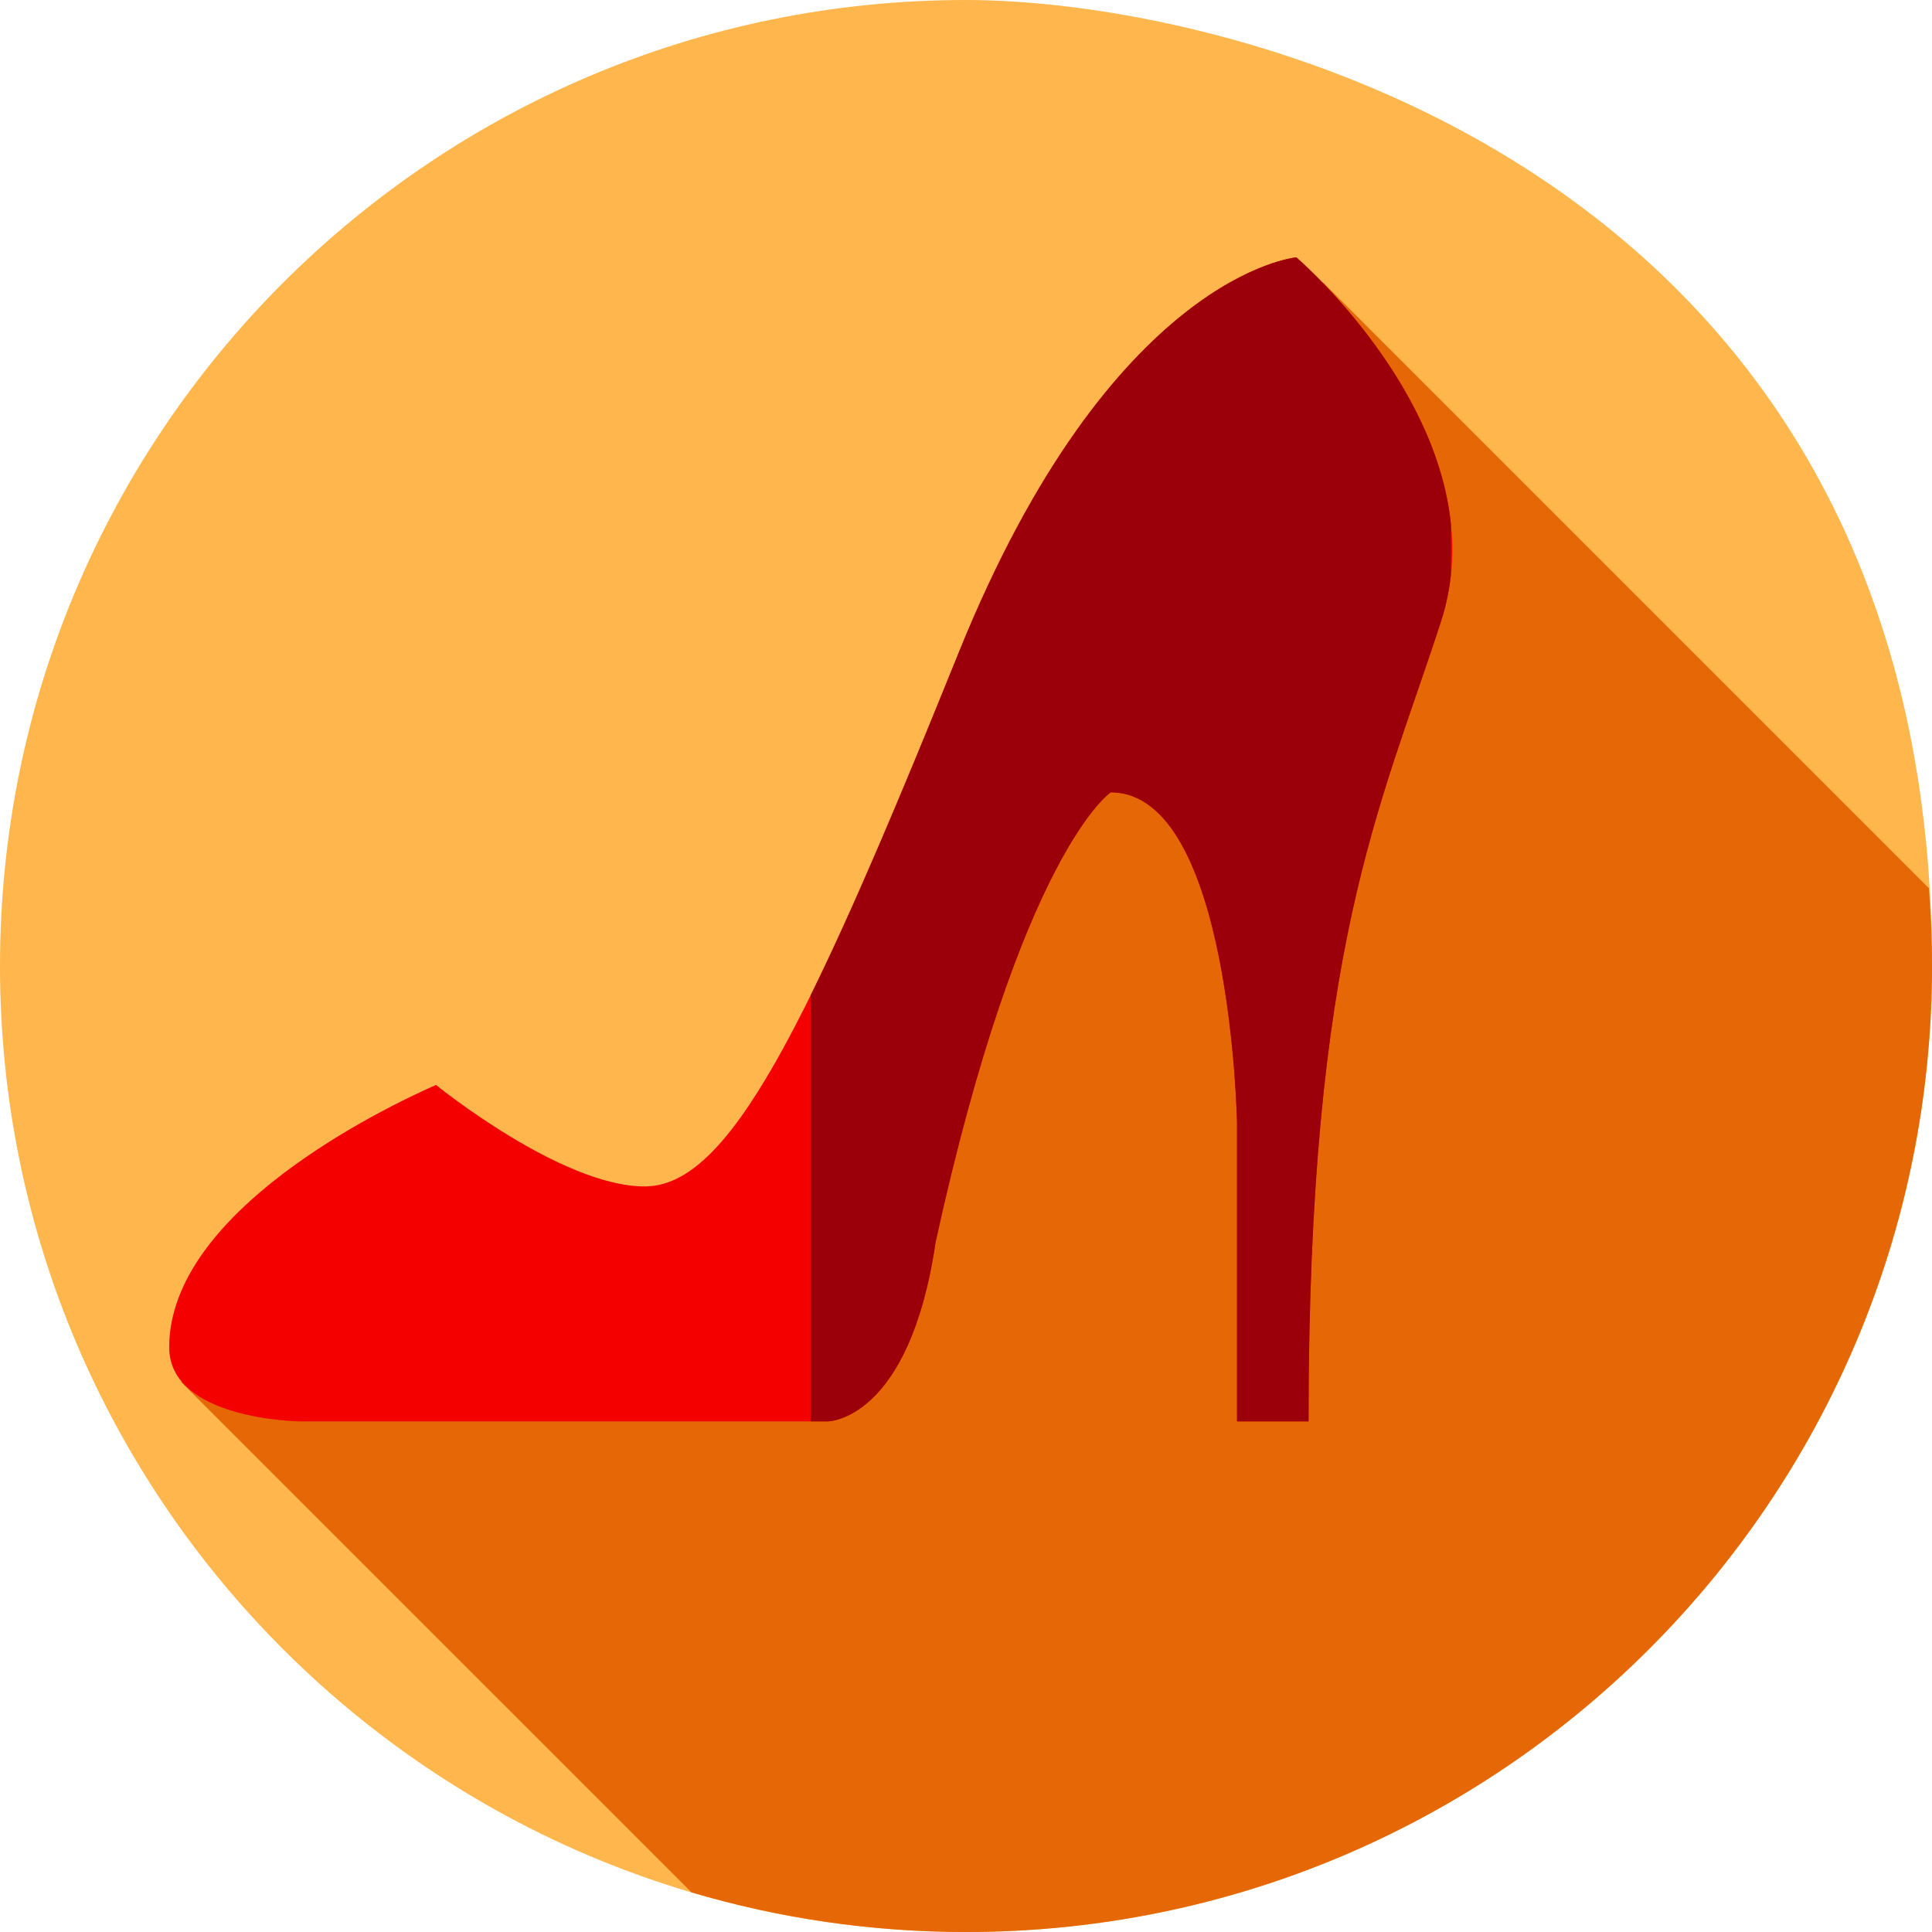
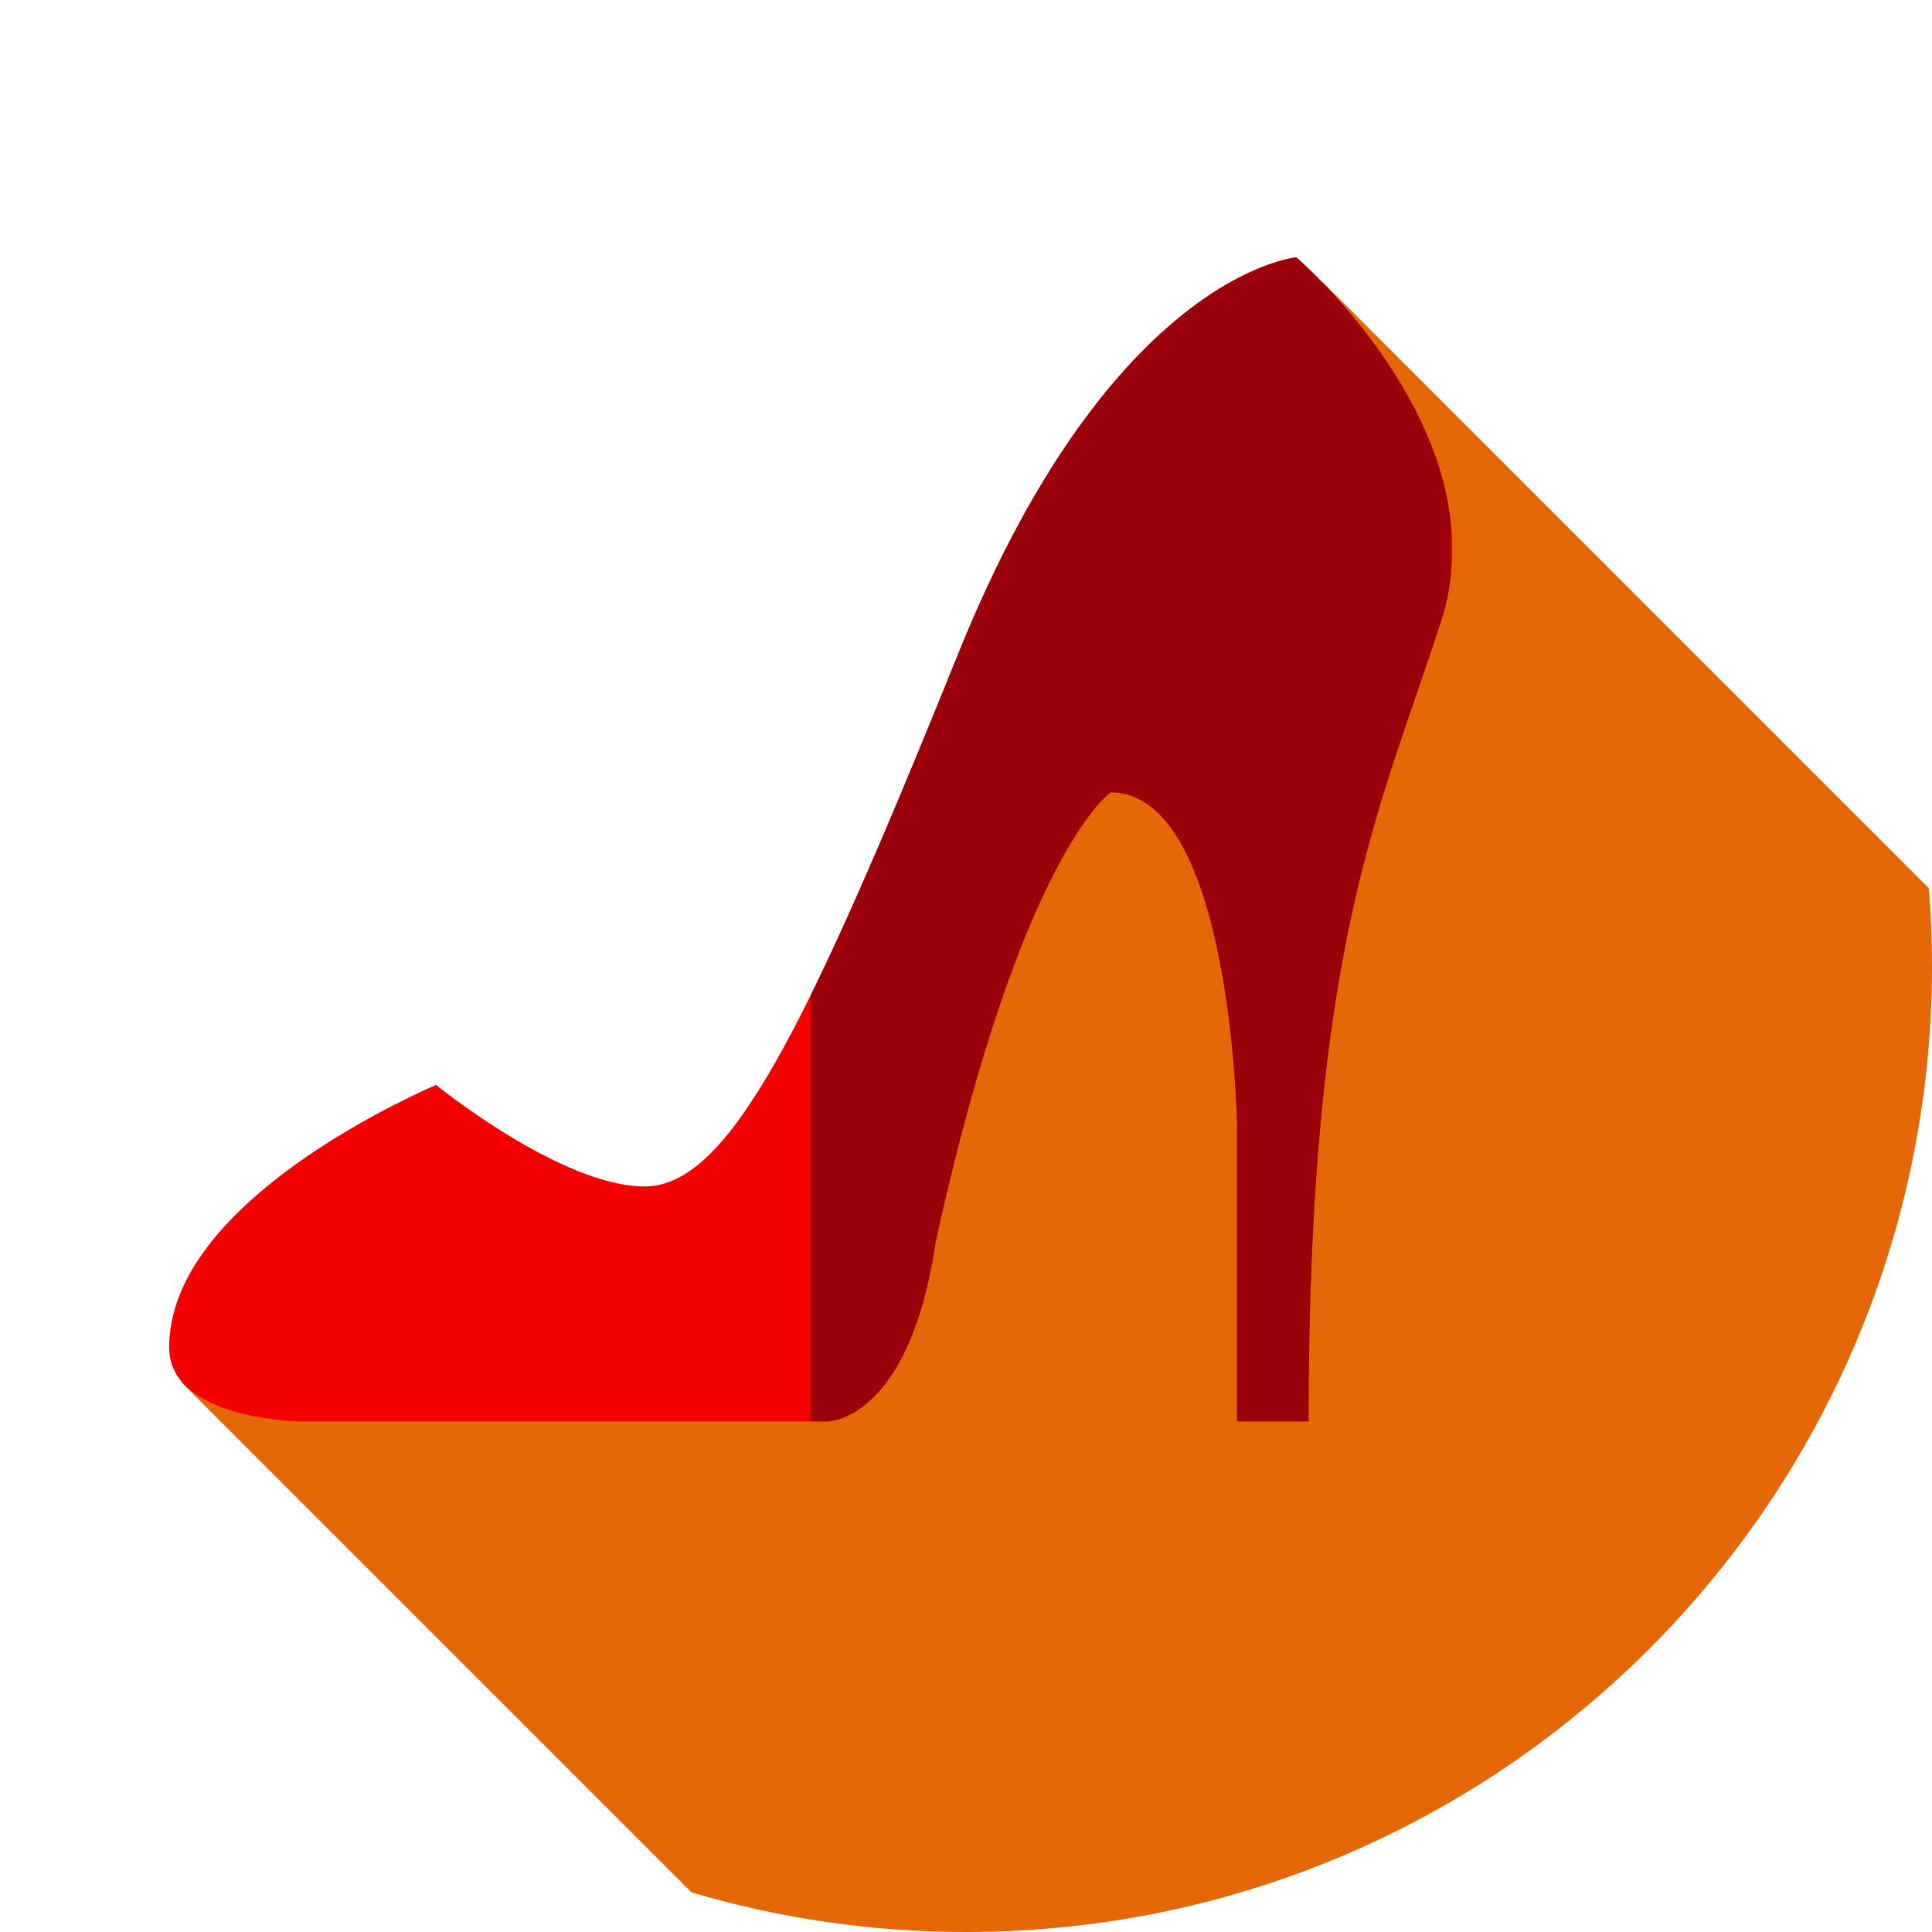
<svg xmlns="http://www.w3.org/2000/svg" viewBox="0 0 512 512">
-   <path d="m512 256c0 141.387-114.613 256-256 256s-256-114.613-256-256 114.613-256 256-256c72.68 0 256 45.91 256 256zm0 0" fill="#ffb64c" />
  <path d="m512 256c0-6.938-.285-13.809-.828-20.609l-160.66-160.66-146.879 260.934-155.637 30.57 135.266 135.262c23.059 6.824 47.465 10.504 72.738 10.504 141.387 0 256-114.613 256-256zm0 0" fill="#e56705" />
  <path d="m170.828 314.418c22.164 0 42.543-40.629 83.18-141.297 40.641-100.672 89.531-104.91 89.531-104.91s54.492 46.641 38.328 96.512c-16.16 49.875-35.094 85.895-35.094 211.965-22.629 0-18.945 0-18.945 0v-78.965s-1.527-87.742-33.477-87.742c0 0-23.73 15.797-46.402 119.145-6.98 47.562-28.633 47.562-28.633 47.562h-139.758s-34.719-.355-34.719-19.629c0-35.953 56.449-63.246 70.707-69.539 0 0 33.113 26.898 55.281 26.898zm0 0" fill="#f40000" />
  <path d="m384.492 138.762c-4.066-38.973-40.953-70.551-40.953-70.551s-48.891 4.238-89.531 104.91c-15.633 38.727-28.266 68.559-39.156 90.617v112.949h4.465s21.652 0 28.633-47.562c22.672-103.348 46.402-119.145 46.402-119.145 31.949 0 33.477 87.742 33.477 87.742v78.965h18.945c0-126.07 18.934-162.09 35.094-211.965 1.344-4.133 2.188-8.246 2.625-12.312zm0 0" fill="#9b000a" />
</svg>